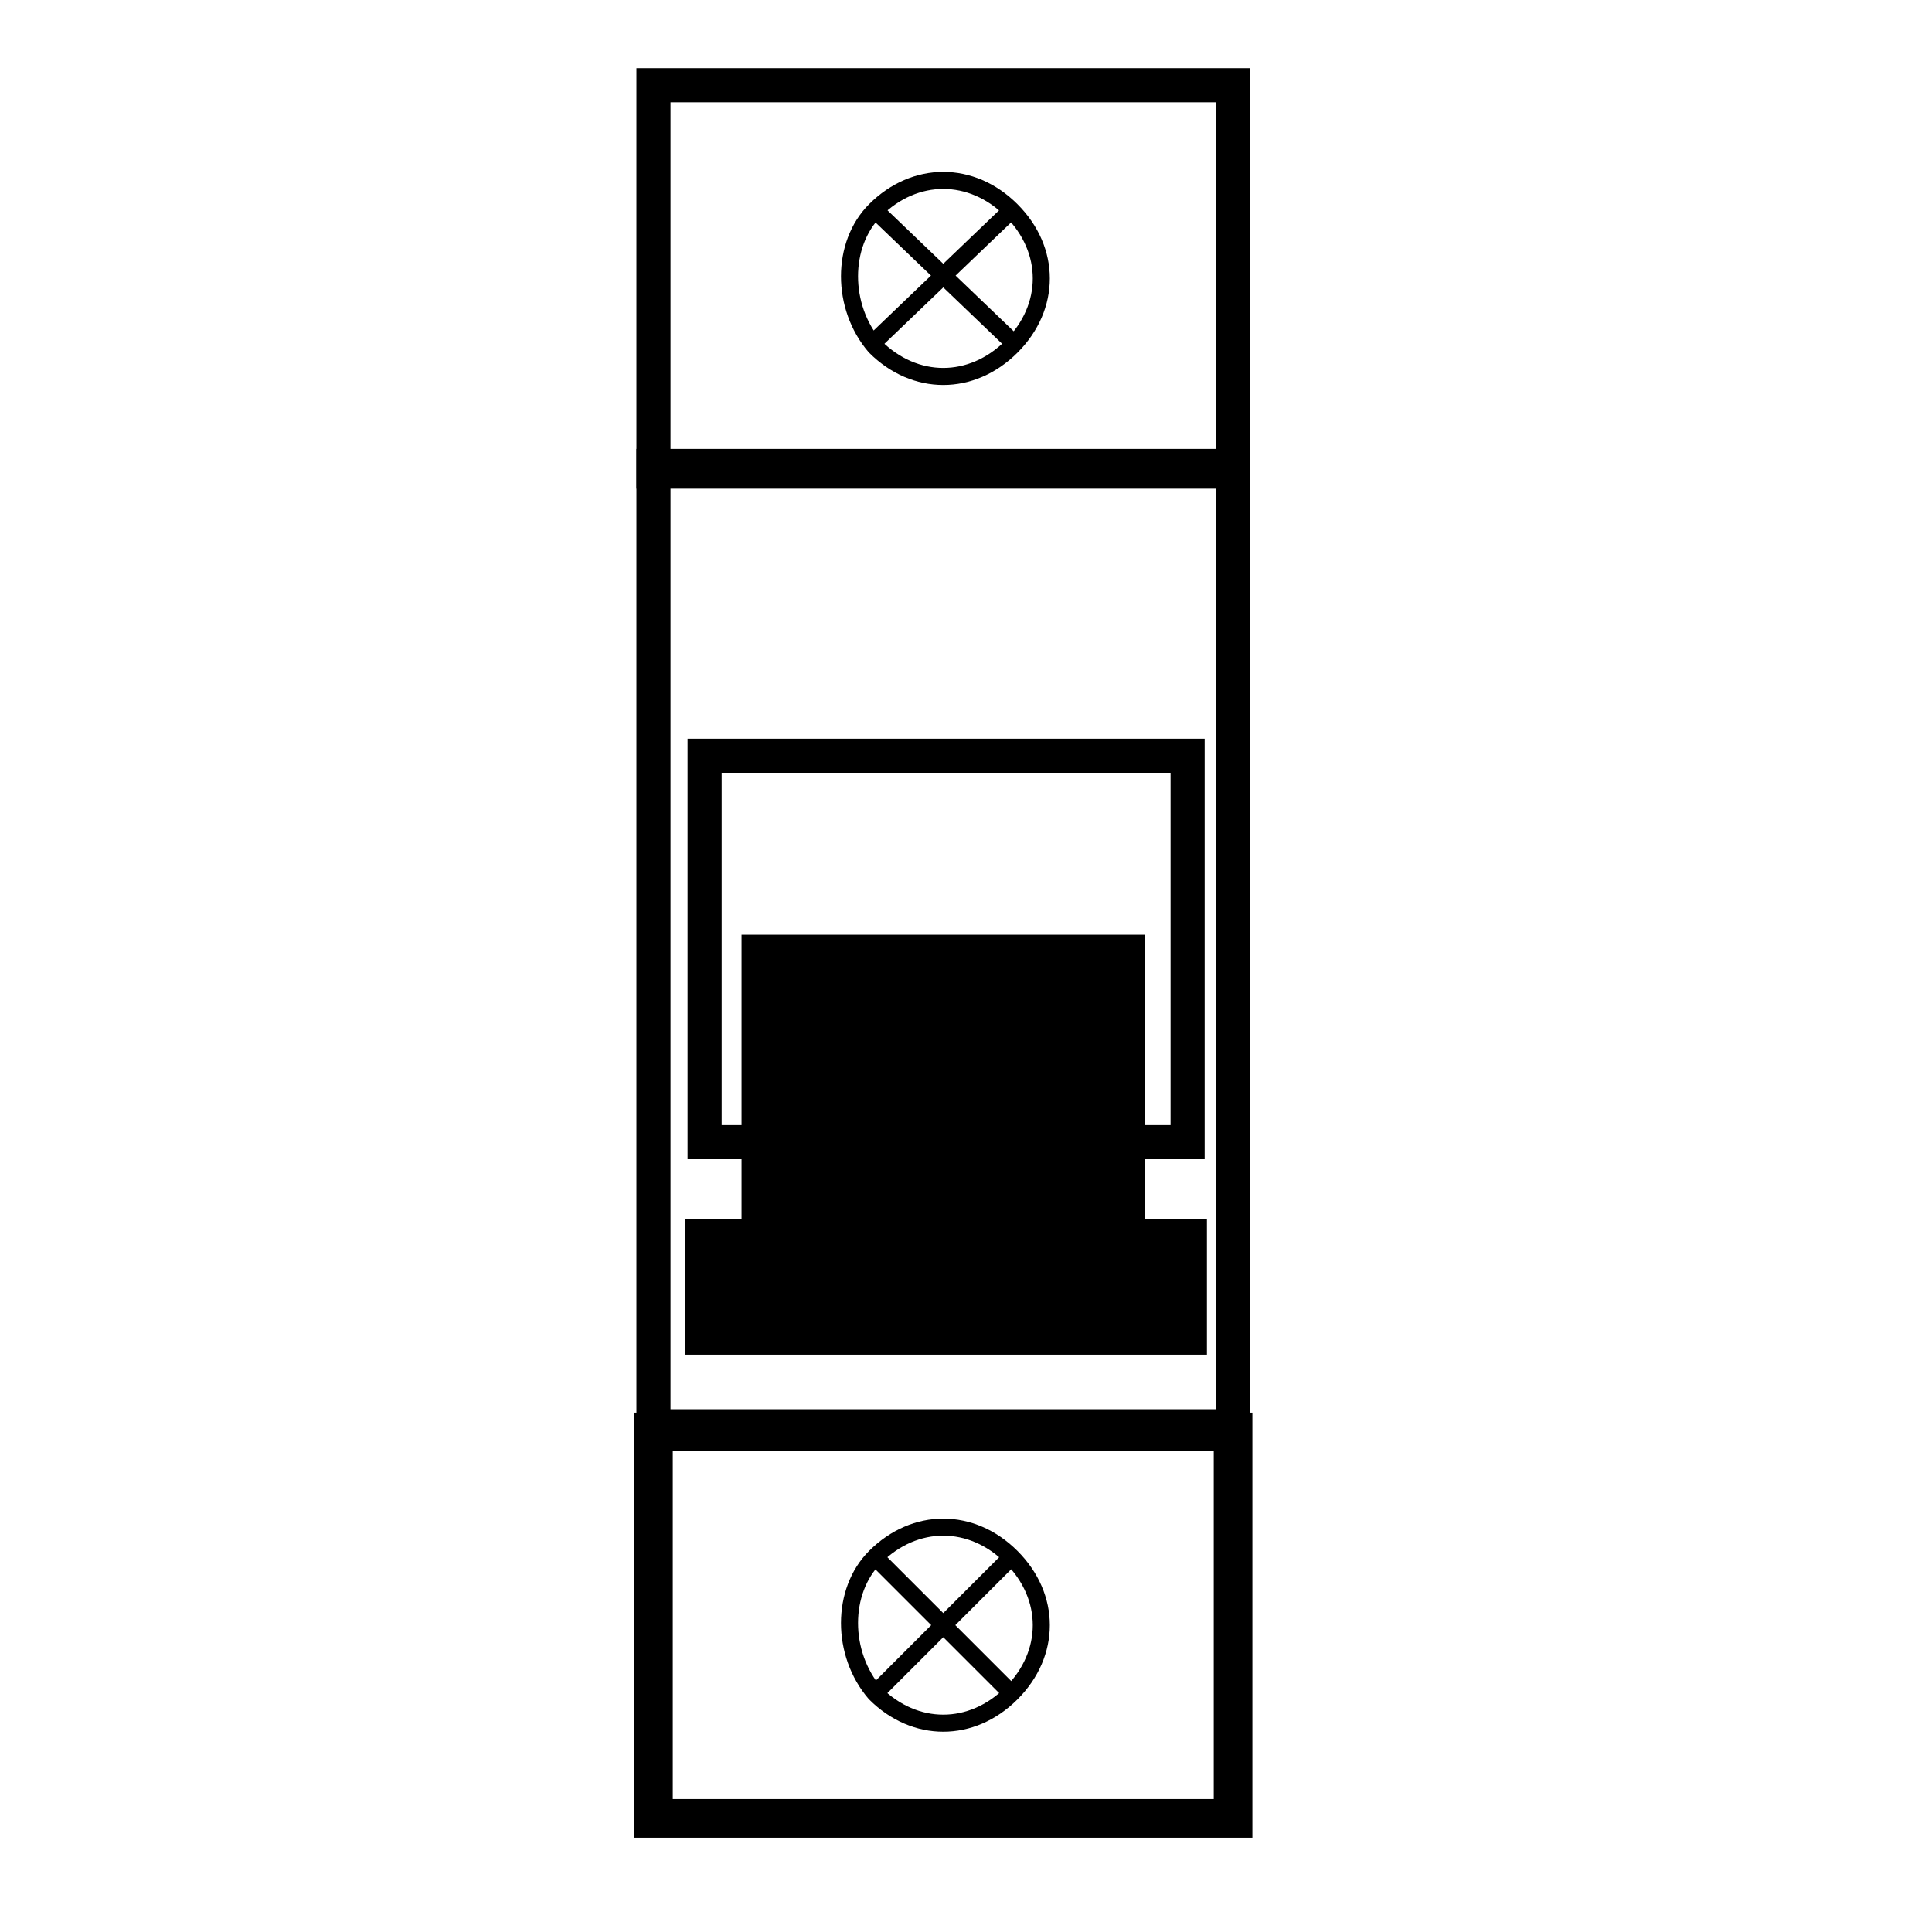
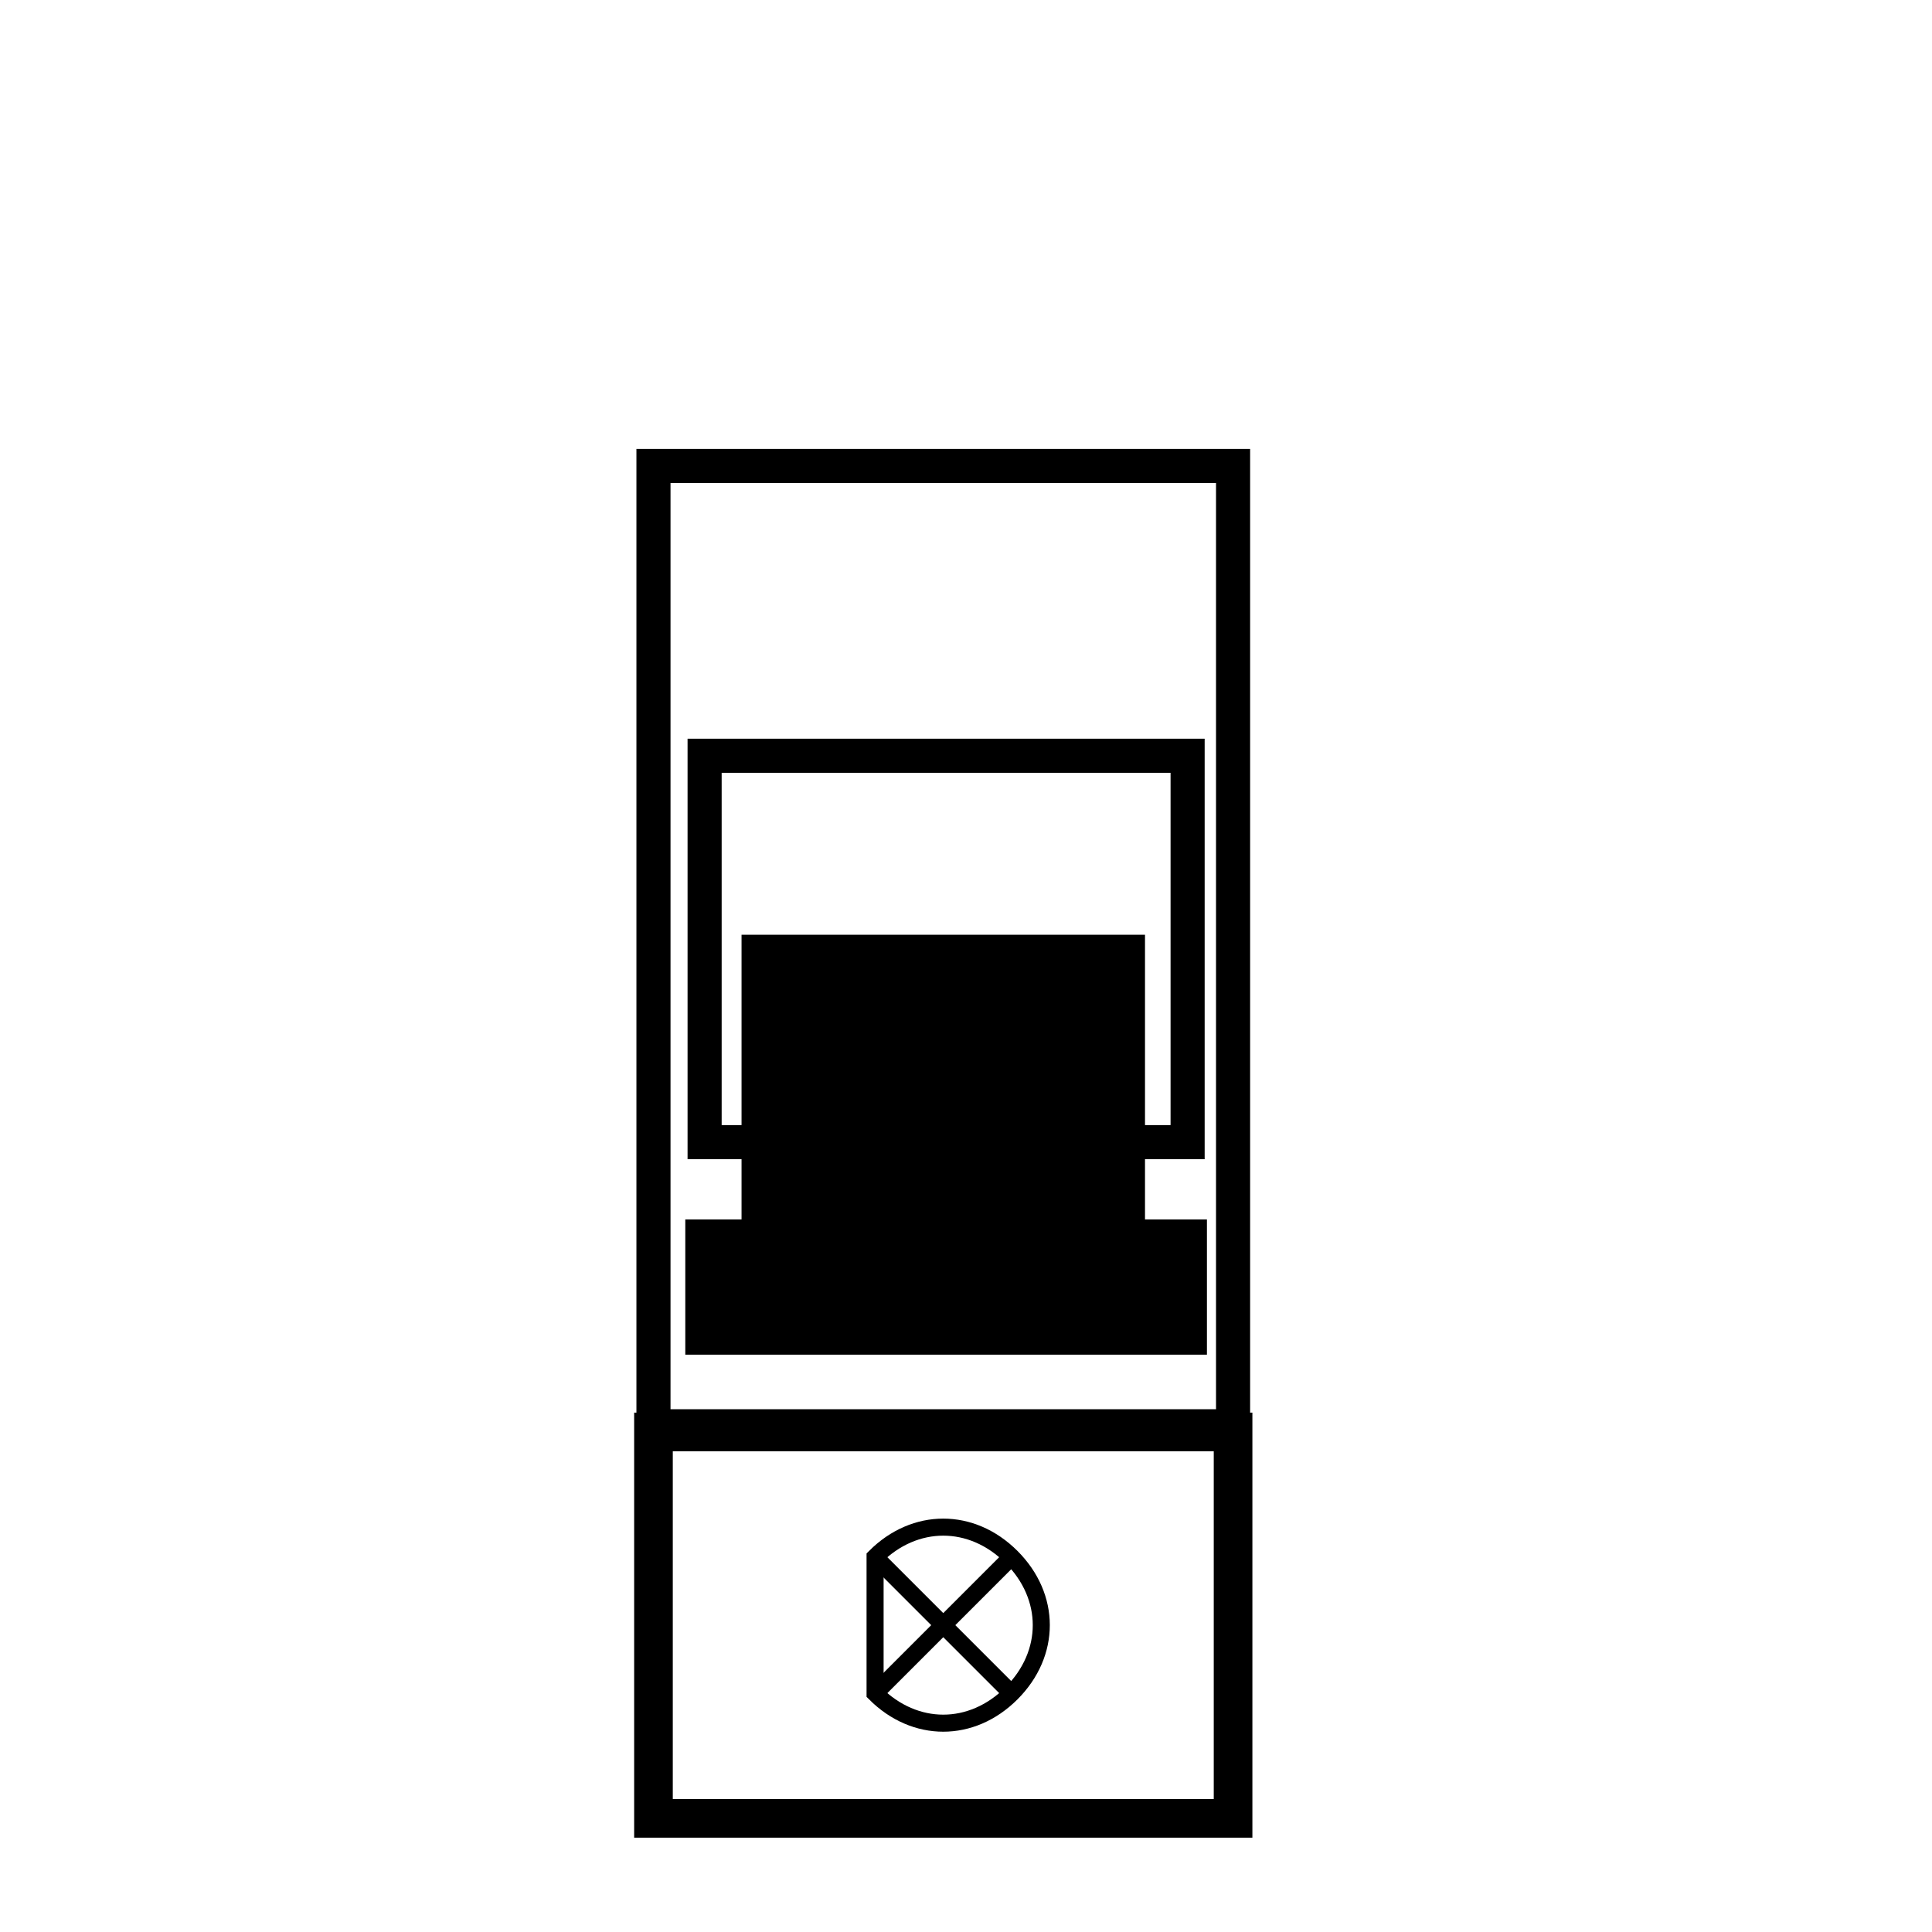
<svg xmlns="http://www.w3.org/2000/svg" version="1.1" id="Layer_1" x="0px" y="0px" viewBox="0 0 34 34" style="enable-background:new 0 0 34 34;" xml:space="preserve">
  <style type="text/css">
	.st0{fill:none;stroke:#000000;stroke-width:0.6;stroke-miterlimit:22.926;}
	.st1{fill:none;stroke:#000000;stroke-width:0.68;stroke-miterlimit:22.926;}
	.st2{stroke:#000000;stroke-width:0.68;stroke-miterlimit:22.926;}
	.st3{stroke:#000000;stroke-width:0.3;stroke-miterlimit:22.926;}
	.st4{fill:none;stroke:#000000;stroke-width:0.3;stroke-miterlimit:22.926;}
	.st5{fill:none;}
</style>
-   <rect x="11.5" y="1.5" class="st0" width="10.2" height="6.8" />
  <rect x="11.5" y="25.2" class="st1" width="10.2" height="6.8" />
  <rect x="12.4" y="13.3" class="st0" width="8.5" height="6.8" />
  <rect x="12.4" y="21.8" class="st2" width="8.5" height="1.7" />
  <rect x="13.2" y="16.6" class="st3" width="6.8" height="6.8" />
  <rect x="11.5" y="8.2" class="st0" width="10.2" height="16.9" />
-   <path class="st4" d="M15.4,3.7c0.7-0.7,1.7-0.7,2.4,0c0.7,0.7,0.7,1.7,0,2.4s-1.7,0.7-2.4,0C14.8,5.4,14.8,4.3,15.4,3.7z" />
-   <line class="st4" x1="15.4" y1="3.7" x2="17.8" y2="6" />
-   <line class="st4" x1="15.4" y1="6" x2="17.8" y2="3.7" />
-   <path class="st4" d="M15.4,27.4c0.7-0.7,1.7-0.7,2.4,0c0.7,0.7,0.7,1.7,0,2.4c-0.7,0.7-1.7,0.7-2.4,0C14.8,29.1,14.8,28,15.4,27.4z" />
+   <path class="st4" d="M15.4,27.4c0.7-0.7,1.7-0.7,2.4,0c0.7,0.7,0.7,1.7,0,2.4c-0.7,0.7-1.7,0.7-2.4,0z" />
  <line class="st4" x1="15.4" y1="27.4" x2="17.8" y2="29.8" />
  <line class="st4" x1="15.4" y1="29.8" x2="17.8" y2="27.4" />
  <g>
    <path class="st5" d="M1.8,17.5" />
  </g>
  <g>
    <path class="st5" d="M9,17.1" />
  </g>
</svg>